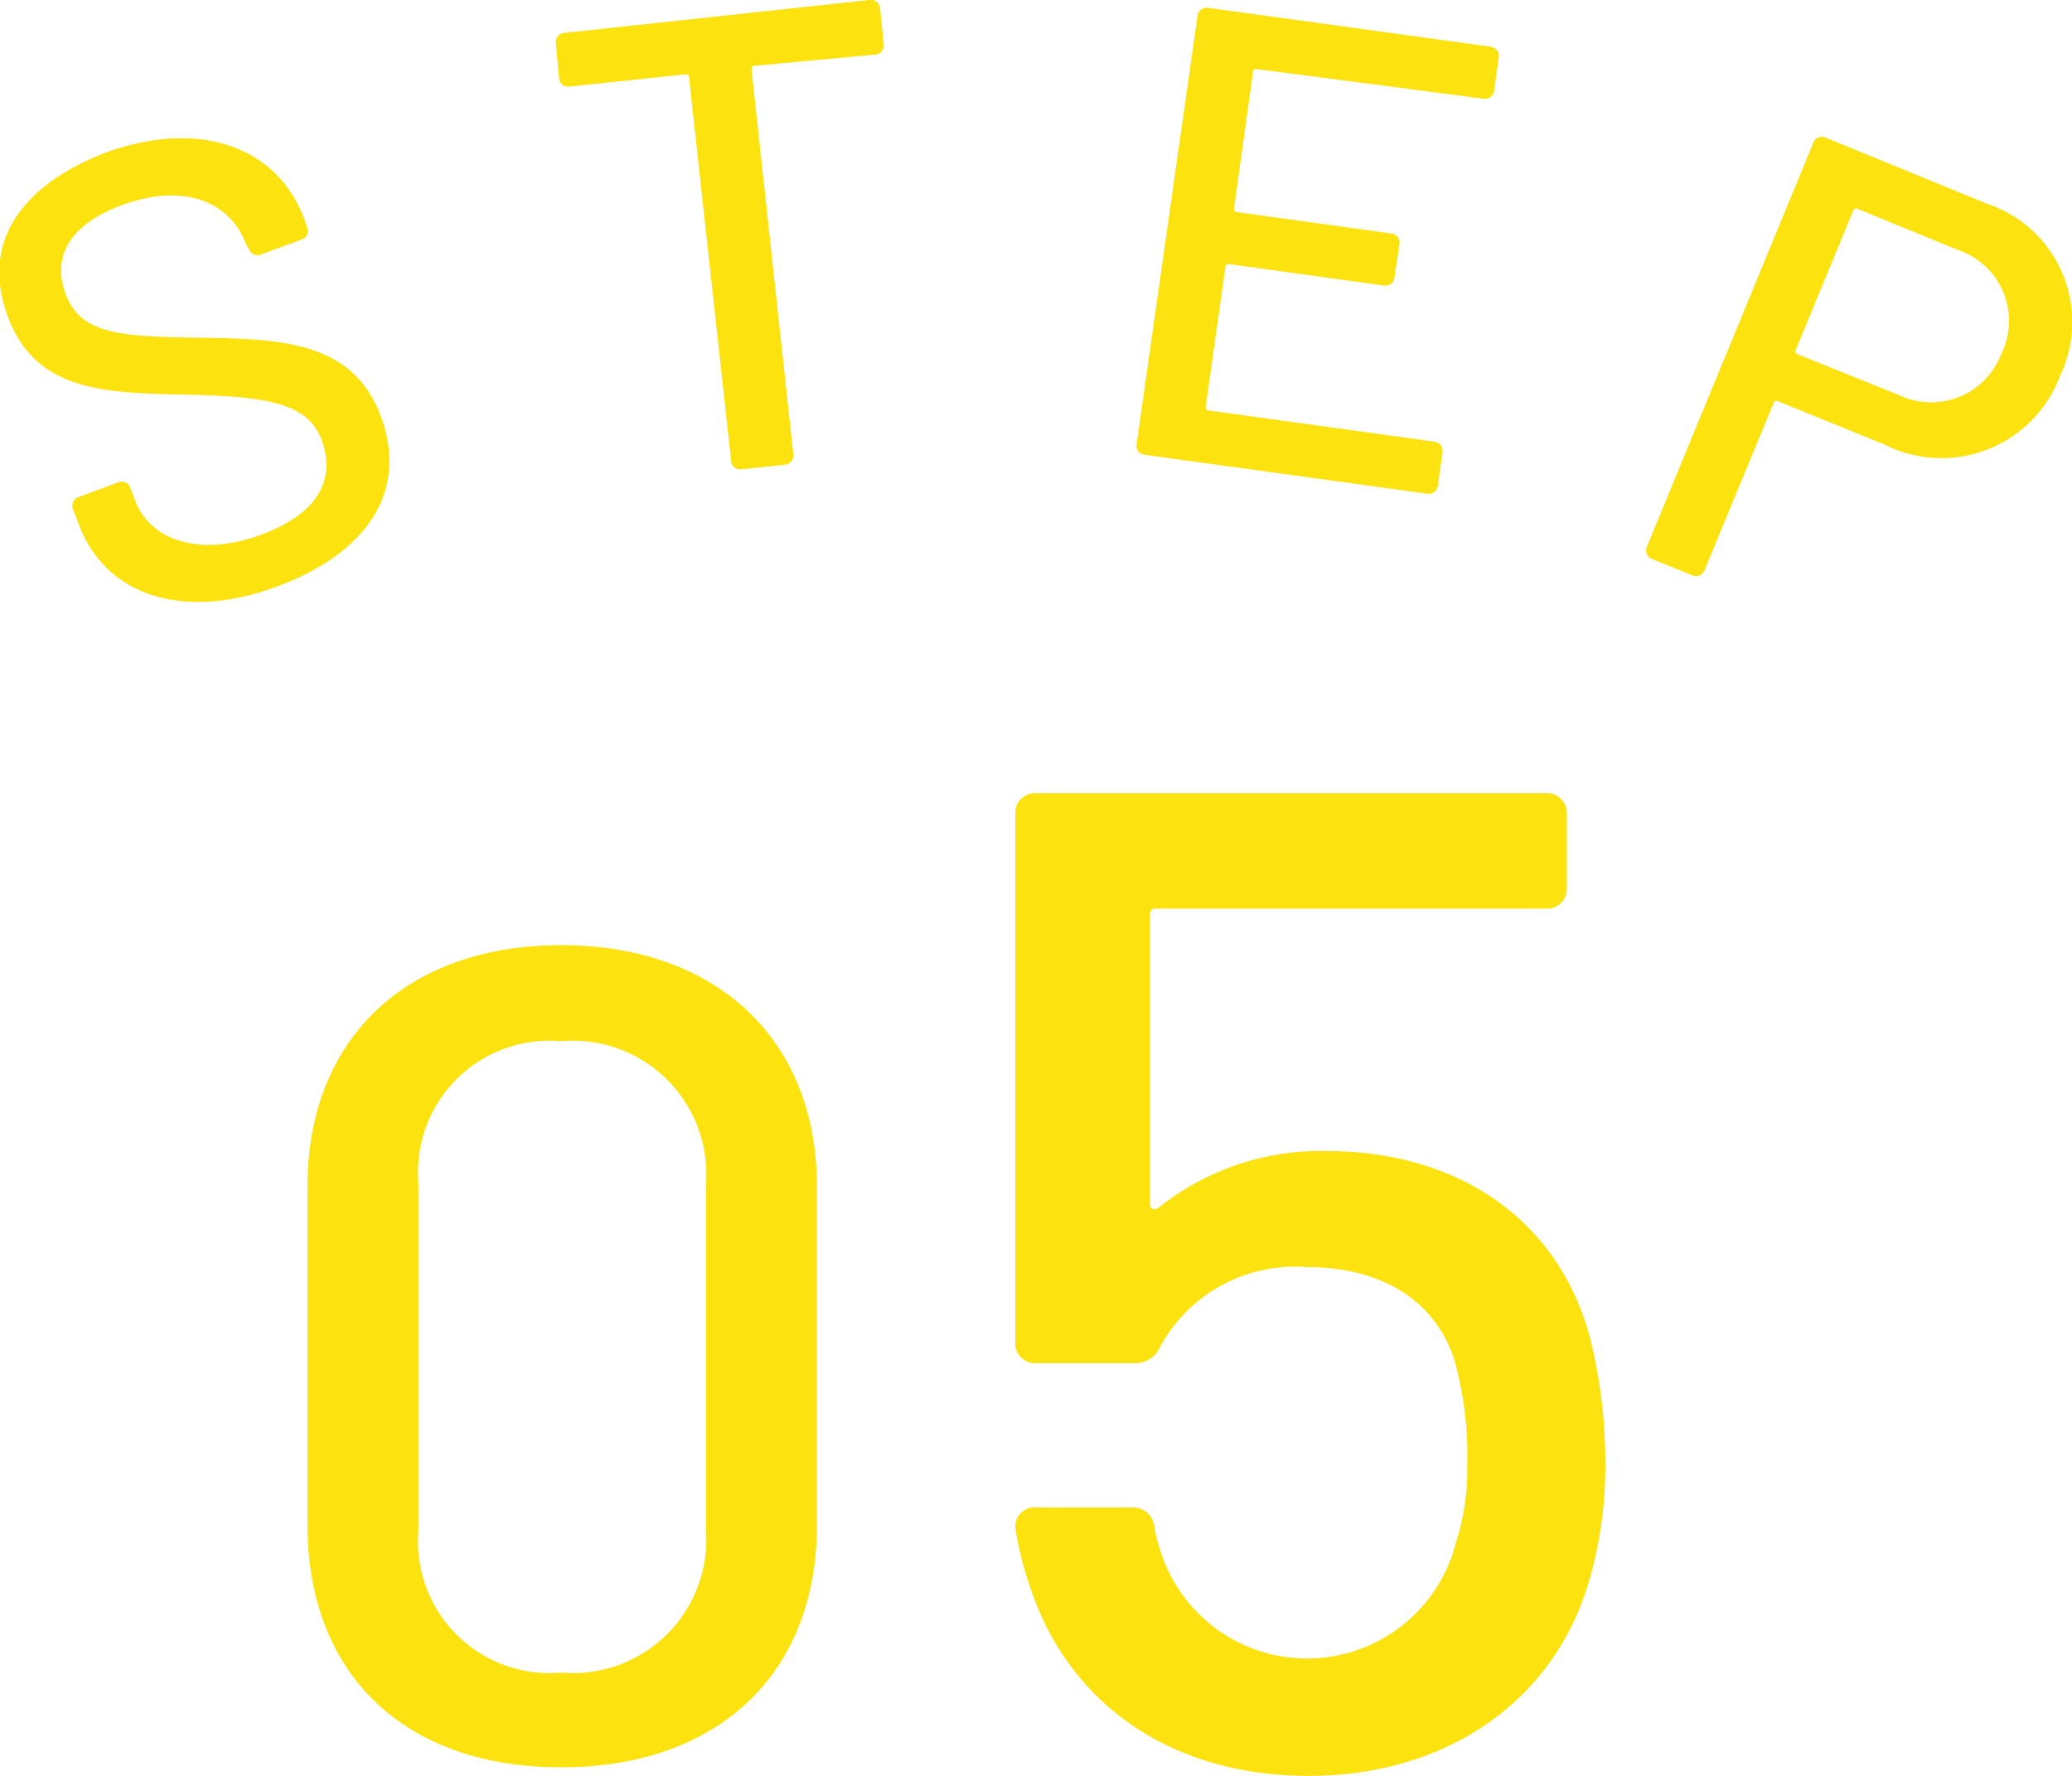
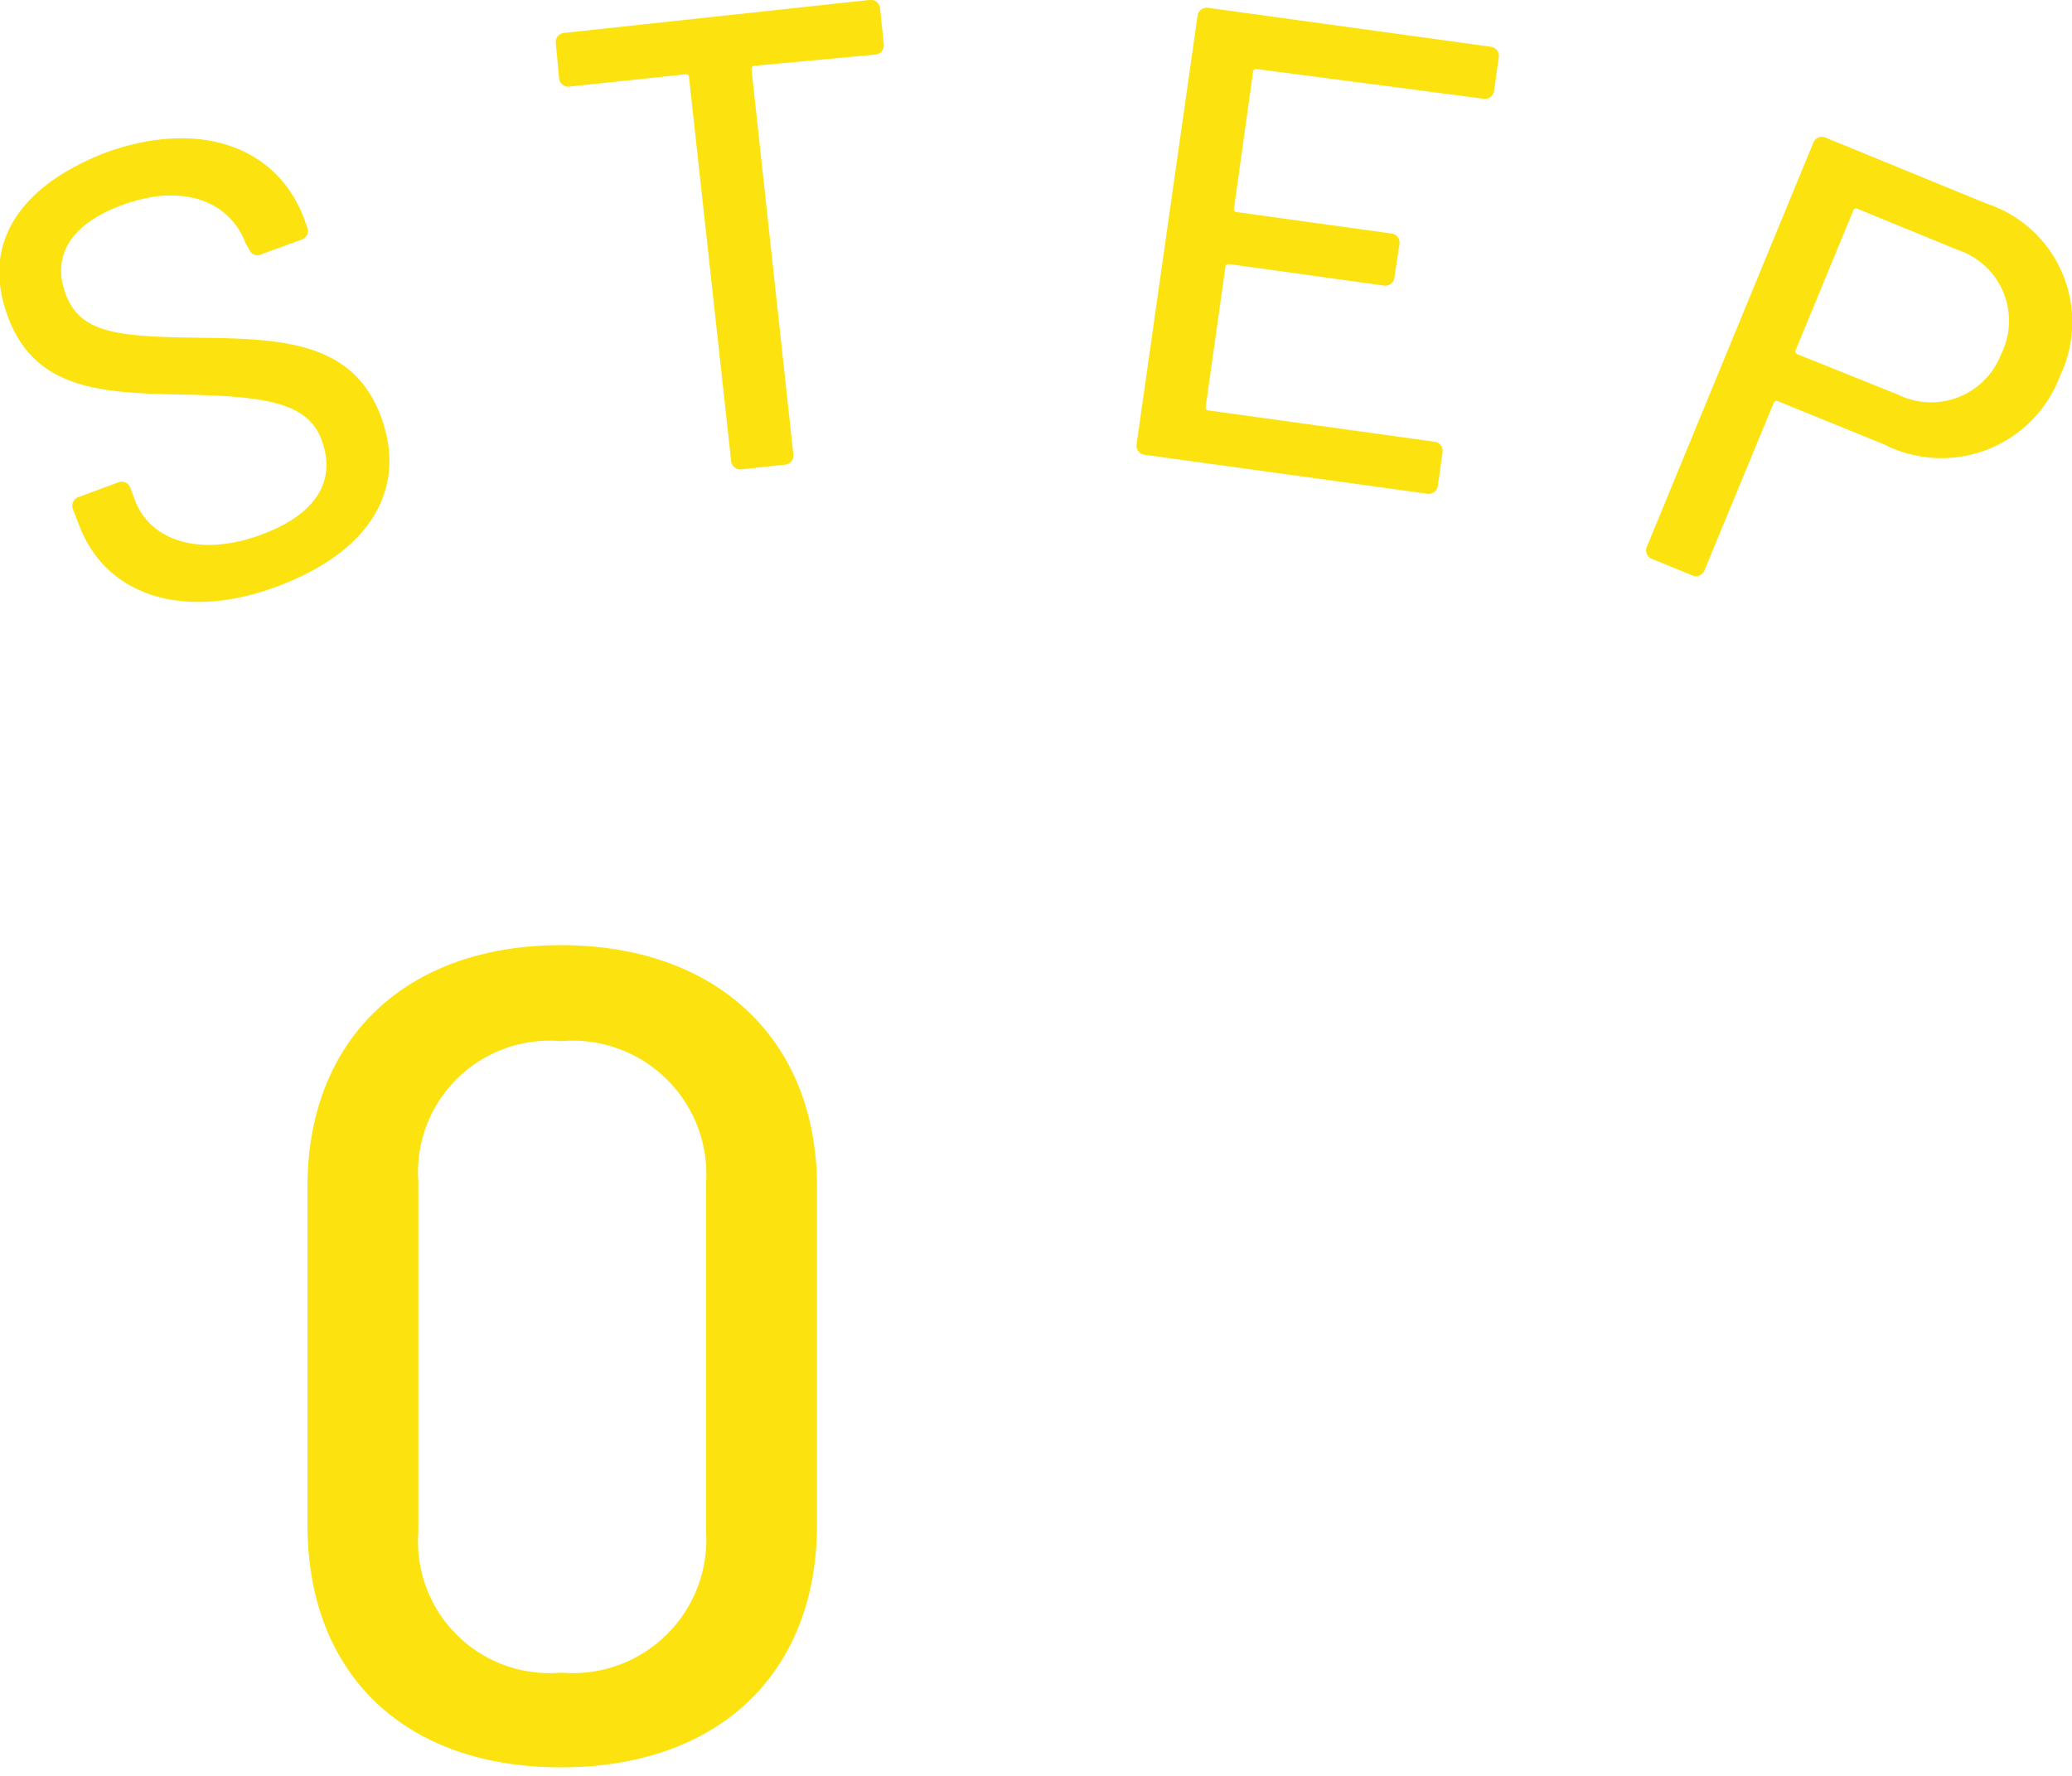
<svg xmlns="http://www.w3.org/2000/svg" viewBox="0 0 63 54">
  <defs>
    <style>.cls-1{fill:#fce20e;}</style>
  </defs>
  <title>step5</title>
  <g id="レイヤー_2" data-name="レイヤー 2">
    <g id="contents">
      <path class="cls-1" d="M2.39,15.93l-.17-.44a.28.28,0,0,1,.18-.38l1.19-.44a.28.28,0,0,1,.38.18l.13.35c.45,1.22,1.94,1.75,3.81,1.07s2.28-1.78,1.87-2.89S8.16,12.05,5.65,12,1.08,11.89.24,9.63s.4-4,3-5c2.8-1,5.16-.2,6,2l.1.28a.28.28,0,0,1-.18.38l-1.21.44a.26.26,0,0,1-.37-.14L7.47,7.4C7,6.16,5.62,5.54,3.73,6.23,2.18,6.79,1.55,7.76,2,8.95s1.58,1.29,4.09,1.32,4.65.13,5.49,2.39-.39,4.16-3.2,5.19S3.2,18.12,2.39,15.93Z" />
      <path class="cls-1" d="M26.76.27l.11,1.06a.28.28,0,0,1-.26.33L22.94,2a.09.09,0,0,0-.09.11l1.27,11.69a.28.28,0,0,1-.26.33l-1.3.14a.28.28,0,0,1-.33-.26L20.95,2.35a.09.09,0,0,0-.11-.09l-3.5.37A.28.28,0,0,1,17,2.38L16.9,1.32A.28.28,0,0,1,17.16,1l9.27-1A.28.28,0,0,1,26.76.27Z" />
      <path class="cls-1" d="M45.09,3,38.21,2.1a.09.09,0,0,0-.11.08l-.58,4.16a.09.09,0,0,0,.09.11l4.69.65a.28.28,0,0,1,.25.33l-.15,1a.28.28,0,0,1-.34.25l-4.69-.65a.09.09,0,0,0-.11.08l-.6,4.26a.09.09,0,0,0,.08.11l6.87.95a.28.28,0,0,1,.25.33l-.14,1a.28.28,0,0,1-.34.25l-8.57-1.18a.28.28,0,0,1-.25-.33L36.41.49a.28.28,0,0,1,.34-.25l8.57,1.18a.28.28,0,0,1,.25.33l-.14,1A.28.28,0,0,1,45.09,3Z" />
      <path class="cls-1" d="M62.64,11.42a3.85,3.85,0,0,1-5.36,2.09l-3.22-1.31a.09.09,0,0,0-.13.05l-2.1,5.08a.28.28,0,0,1-.39.16L50.24,17a.28.28,0,0,1-.16-.39L55.13,4.35a.28.28,0,0,1,.39-.16l4.88,2A3.79,3.79,0,0,1,62.64,11.42Zm-1.78-.68a2.27,2.27,0,0,0-1.33-3.14L56.48,6.35a.09.09,0,0,0-.13.05L54.6,10.64a.09.09,0,0,0,.05.13L57.71,12A2.28,2.28,0,0,0,60.86,10.73Z" />
      <path class="cls-1" d="M9.35,46.37V36.08c0-4.49,3-7.34,7.71-7.34s7.78,2.85,7.78,7.34V46.37c0,4.52-3,7.37-7.78,7.37S9.35,50.89,9.35,46.37Zm12.12.21V35.94a4.06,4.06,0,0,0-4.41-4.28,4,4,0,0,0-4.34,4.28V46.58a4,4,0,0,0,4.34,4.28A4.06,4.06,0,0,0,21.47,46.58Z" />
-       <path class="cls-1" d="M48.81,44.45a12.53,12.53,0,0,1-.51,3.68C47.23,51.72,44,54,39.78,54s-7.28-2.24-8.43-5.66a10.35,10.35,0,0,1-.47-1.82.58.58,0,0,1,.64-.68h2.9a.65.65,0,0,1,.68.59,3.91,3.91,0,0,0,.17.68,4.67,4.67,0,0,0,9-.21,7.06,7.06,0,0,0,.34-2.37,10.51,10.51,0,0,0-.26-2.66c-.43-2.2-2.22-3.34-4.6-3.34a4.67,4.67,0,0,0-4.47,2.41.82.82,0,0,1-.77.51h-3a.6.6,0,0,1-.64-.63V24.75a.6.6,0,0,1,.64-.63H47a.6.6,0,0,1,.64.63V27a.6.6,0,0,1-.64.63H35.18c-.13,0-.21,0-.21.21l0,8.75c0,.21.13.21.26.13A7.91,7.91,0,0,1,40.33,35c3.92,0,7,2,8,5.62A15.59,15.59,0,0,1,48.81,44.45Z" />
    </g>
  </g>
</svg>